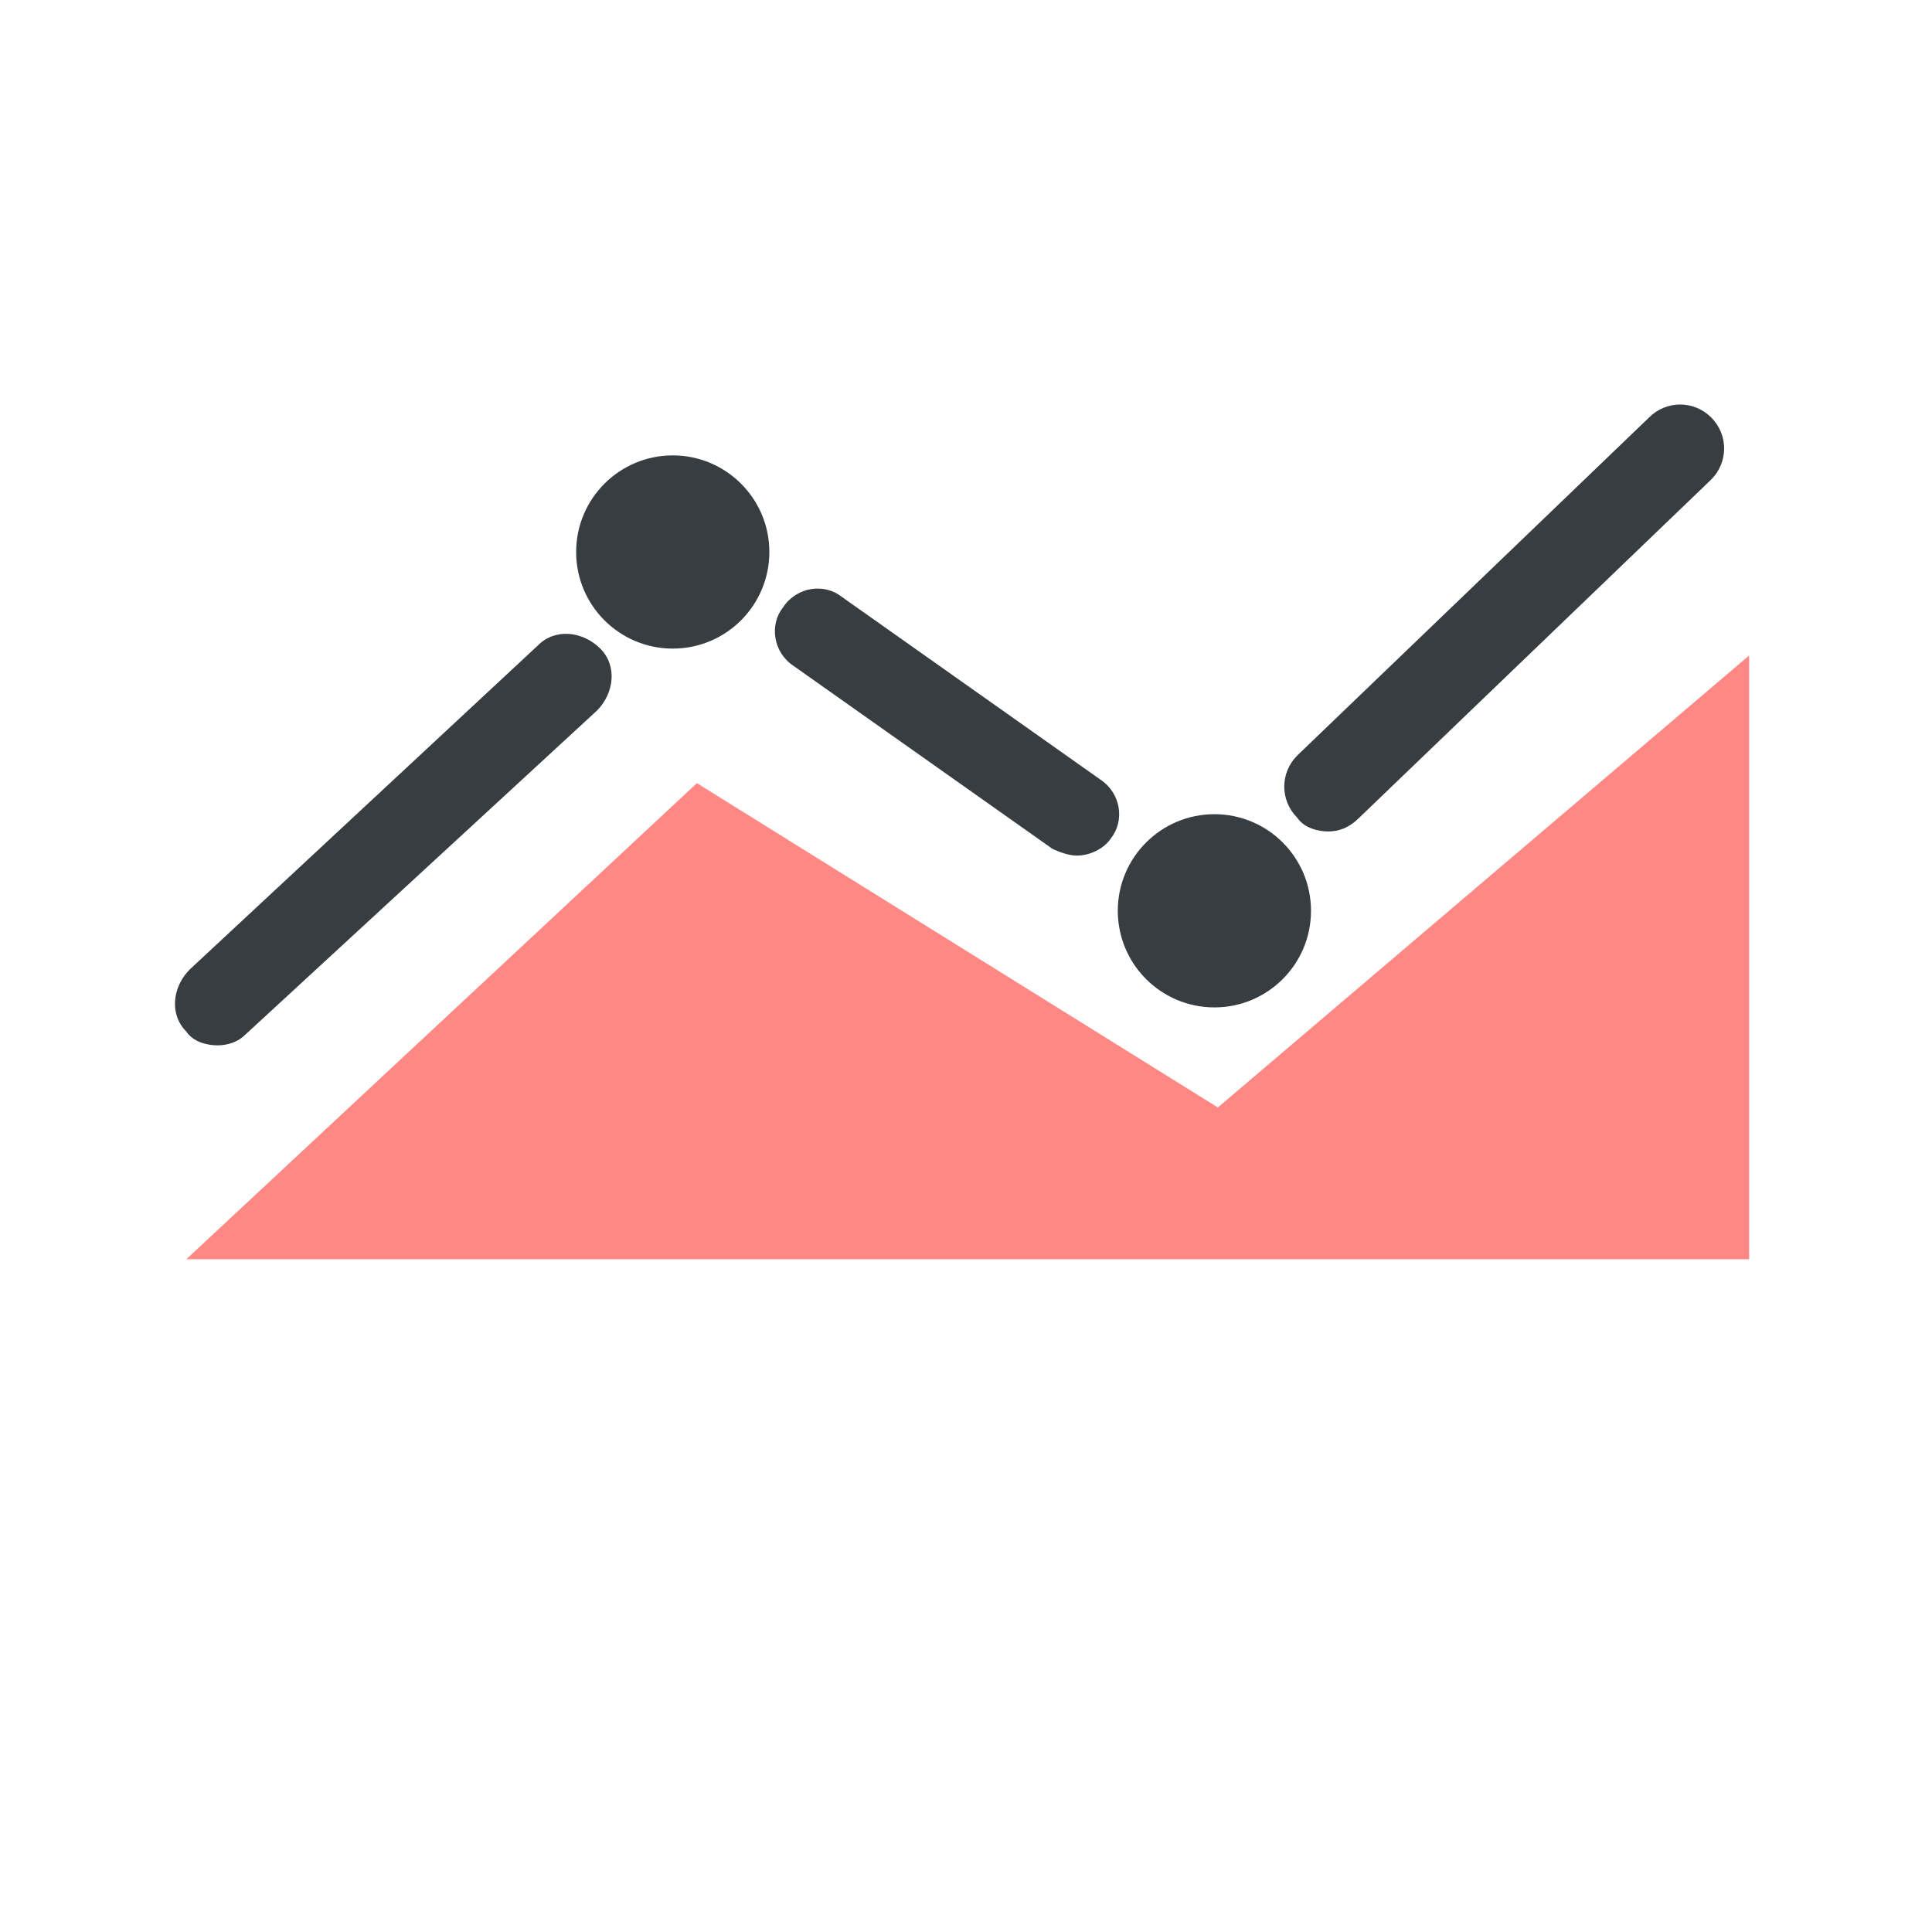
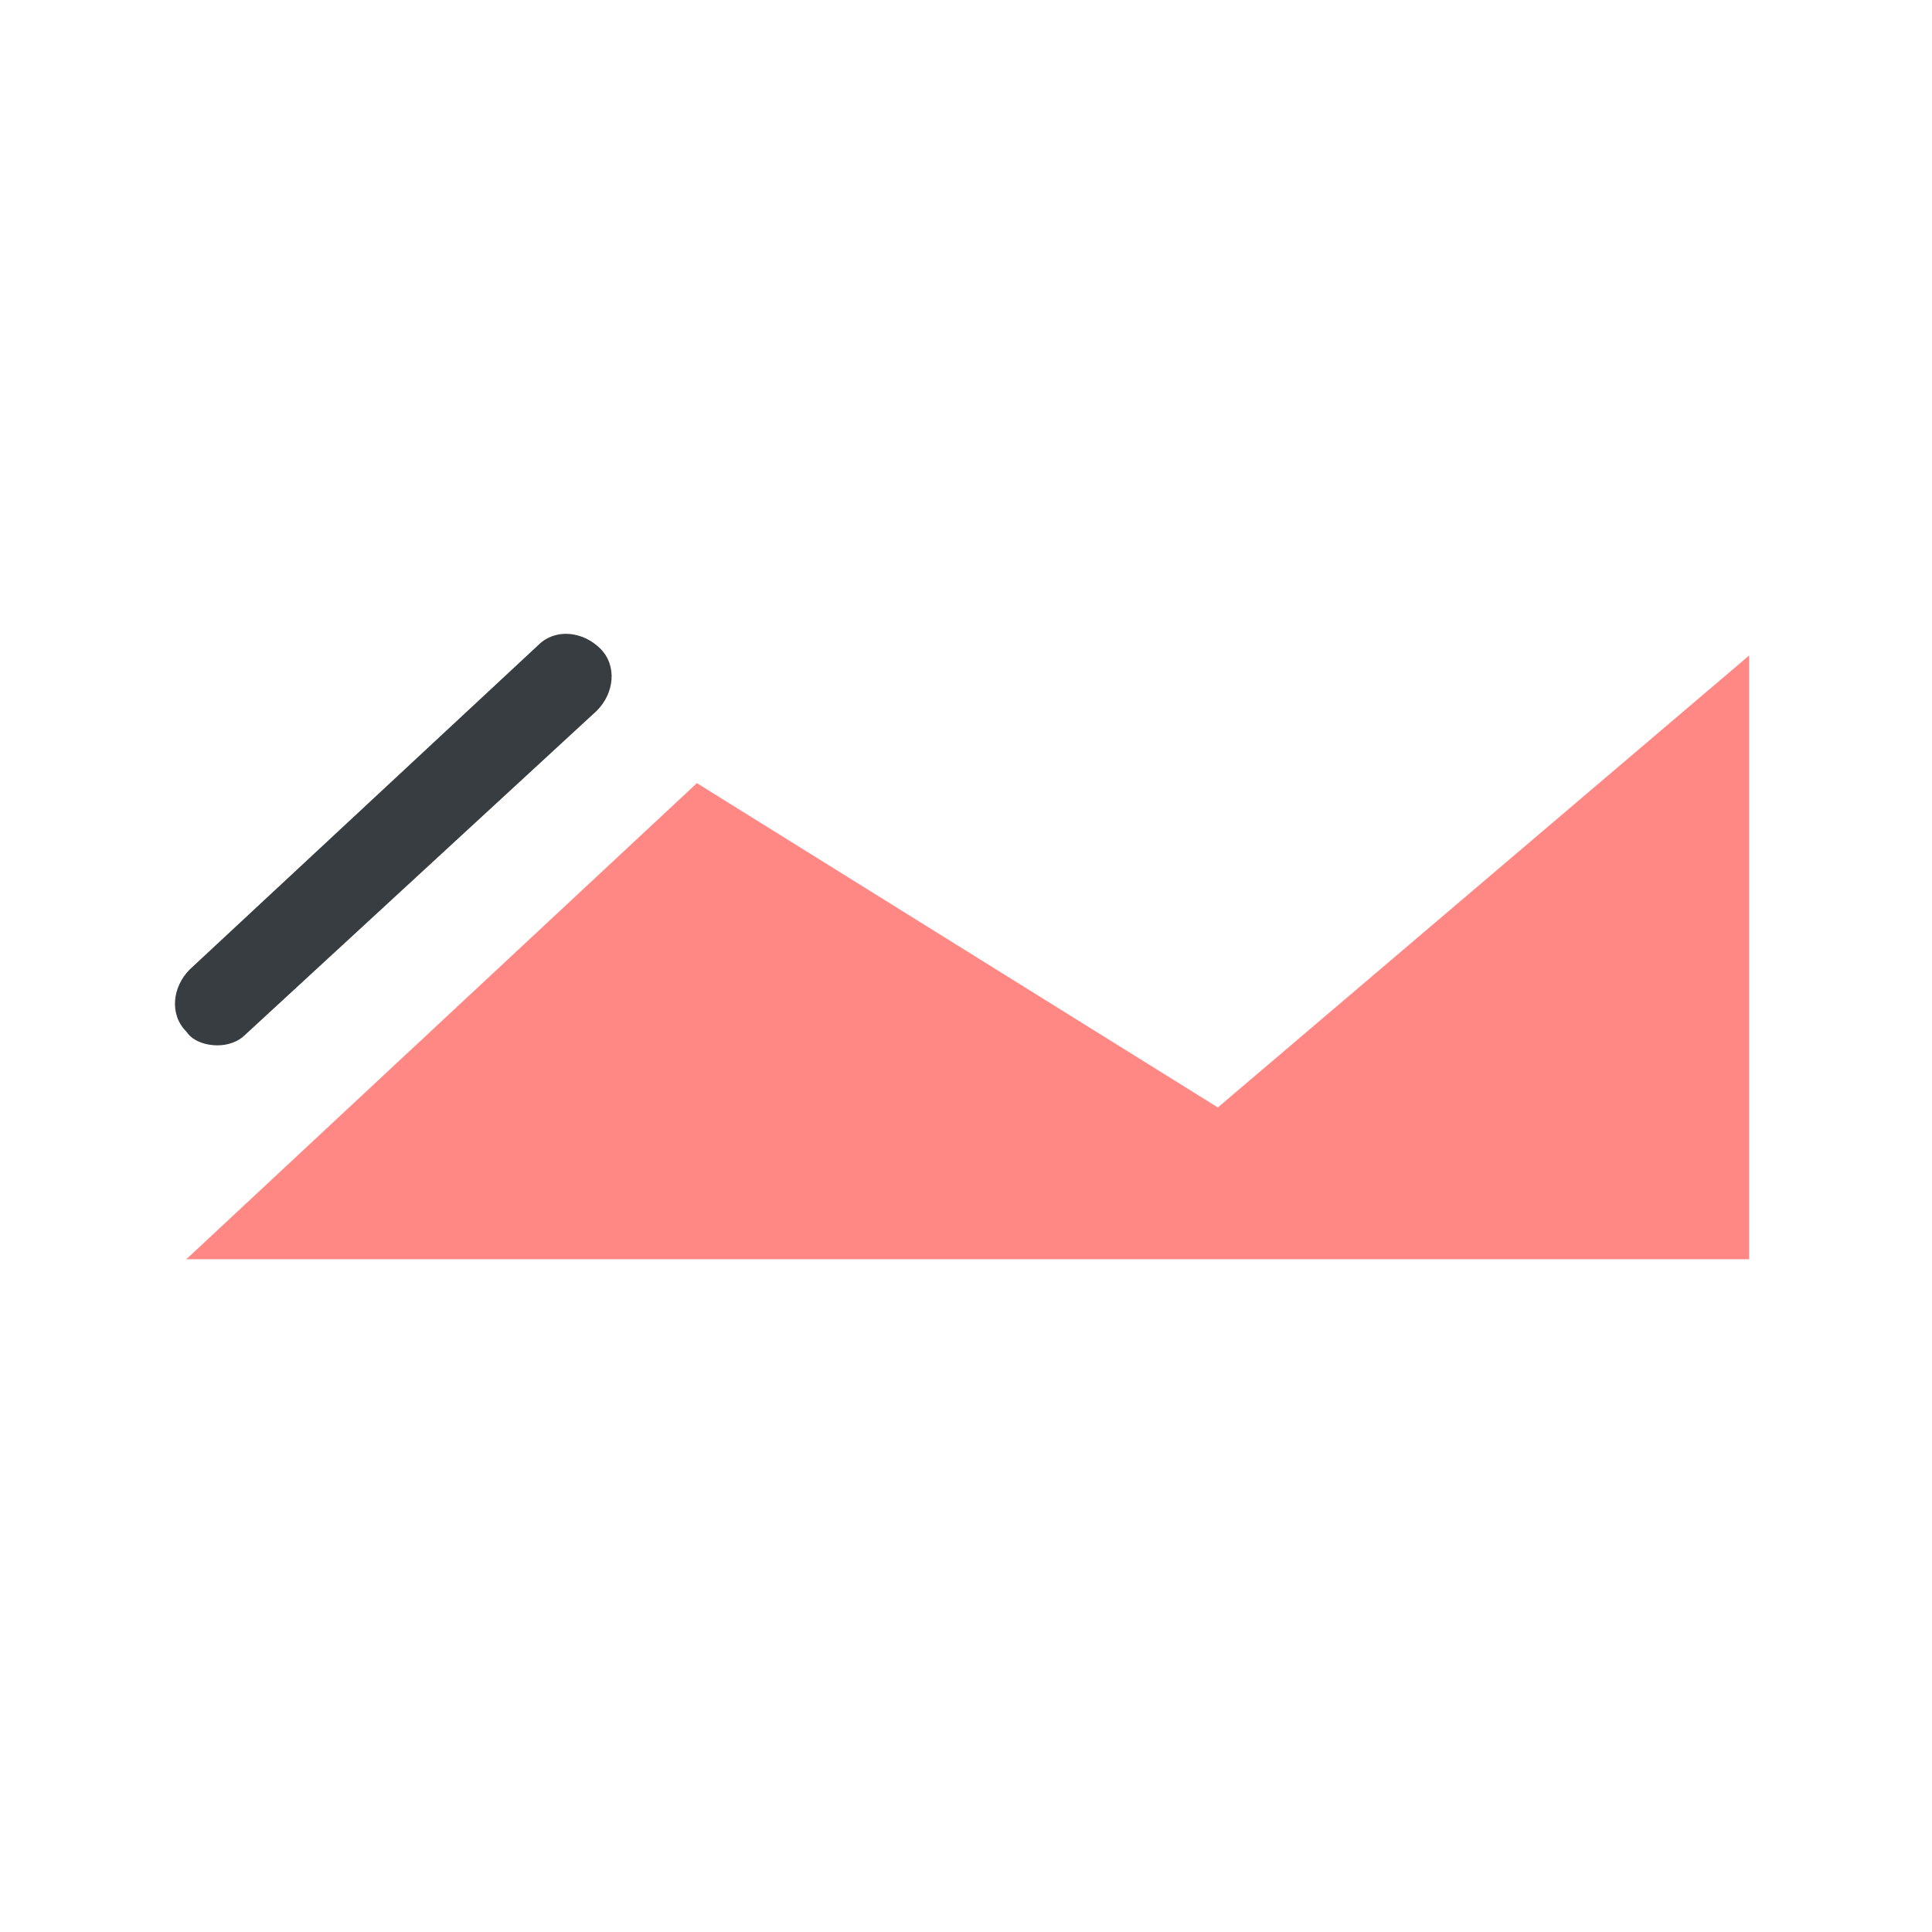
<svg xmlns="http://www.w3.org/2000/svg" version="1.1" id="图层_1" x="0px" y="0px" viewBox="0 0 56 56" style="enable-background:new 0 0 56 56;" xml:space="preserve">
  <style type="text/css">
	.st0{fill:#FF8885;}
	.st1{fill:#C1C1C1;}
	.st2{fill:#62CC67;}
	.st3{fill:#FFC183;}
	.st4{fill:#83D9FF;}
	.st5{fill:#FF9F85;}
	.st6{fill:#373D41;}
	.st7{fill:none;stroke:#373D41;stroke-width:3;stroke-linecap:round;stroke-linejoin:round;stroke-miterlimit:10;}
	.st8{fill:#BCA6E8;}
	.st9{fill:none;stroke:#3585F9;stroke-width:6;stroke-miterlimit:10;}
	.st10{fill:#3A4044;}
	.st11{fill:#3585F9;}
	.st12{fill:#FFFFFF;}
	.st13{fill:none;stroke:#3585F9;stroke-width:9;stroke-linecap:round;stroke-miterlimit:10;}
	.st14{fill:none;stroke:#3A4044;stroke-width:9;stroke-linecap:round;stroke-linejoin:round;stroke-miterlimit:10;}
	.st15{display:none;fill:#FFFFFF;}
	.st16{fill:none;stroke:#373D41;stroke-width:2;stroke-miterlimit:10;}
	.st17{fill:#BFBFBF;stroke:#BFBFBF;stroke-width:2;stroke-linecap:round;stroke-linejoin:round;stroke-miterlimit:10;}
	.st18{fill:#BFBFBF;}
	.st19{fill:#BFBFBF;stroke:#BFBFBF;stroke-miterlimit:10;}
	.st20{fill:#BFBFBF;stroke:#BFBFBF;stroke-width:2;stroke-miterlimit:10;}
</style>
  <g>
    <polygon class="st0" points="5.4,36.5 50.7,36.5 50.7,19 35.3,32.1 20.2,22.7  " />
  </g>
  <g>
-     <path class="st6" d="M38.5,24.1c-0.3,0-0.7-0.1-0.9-0.4c-0.5-0.5-0.5-1.3,0-1.8l10.2-9.8c0.5-0.5,1.3-0.5,1.8,0   c0.5,0.5,0.5,1.3,0,1.8l-10.2,9.8C39.1,24,38.8,24.1,38.5,24.1z" />
-   </g>
+     </g>
  <g>
-     <path class="st6" d="M31.2,24.8c-0.2,0-0.5-0.1-0.7-0.2l-7.5-5.3c-0.6-0.4-0.7-1.2-0.3-1.7c0.4-0.6,1.2-0.7,1.7-0.3l7.5,5.3   c0.6,0.4,0.7,1.2,0.3,1.7C32,24.6,31.6,24.8,31.2,24.8z" />
-   </g>
+     </g>
  <g>
    <path class="st6" d="M6.3,30.3c-0.3,0-0.7-0.1-0.9-0.4c-0.5-0.5-0.4-1.3,0.1-1.8l10.1-9.4c0.5-0.5,1.3-0.4,1.8,0.1   c0.5,0.5,0.4,1.3-0.1,1.8L7.1,30C6.9,30.2,6.6,30.3,6.3,30.3z" />
  </g>
  <g>
-     <circle class="st6" cx="35.2" cy="26.4" r="2.8" />
-   </g>
+     </g>
  <g>
-     <circle class="st6" cx="19.5" cy="16" r="2.8" />
-   </g>
+     </g>
</svg>